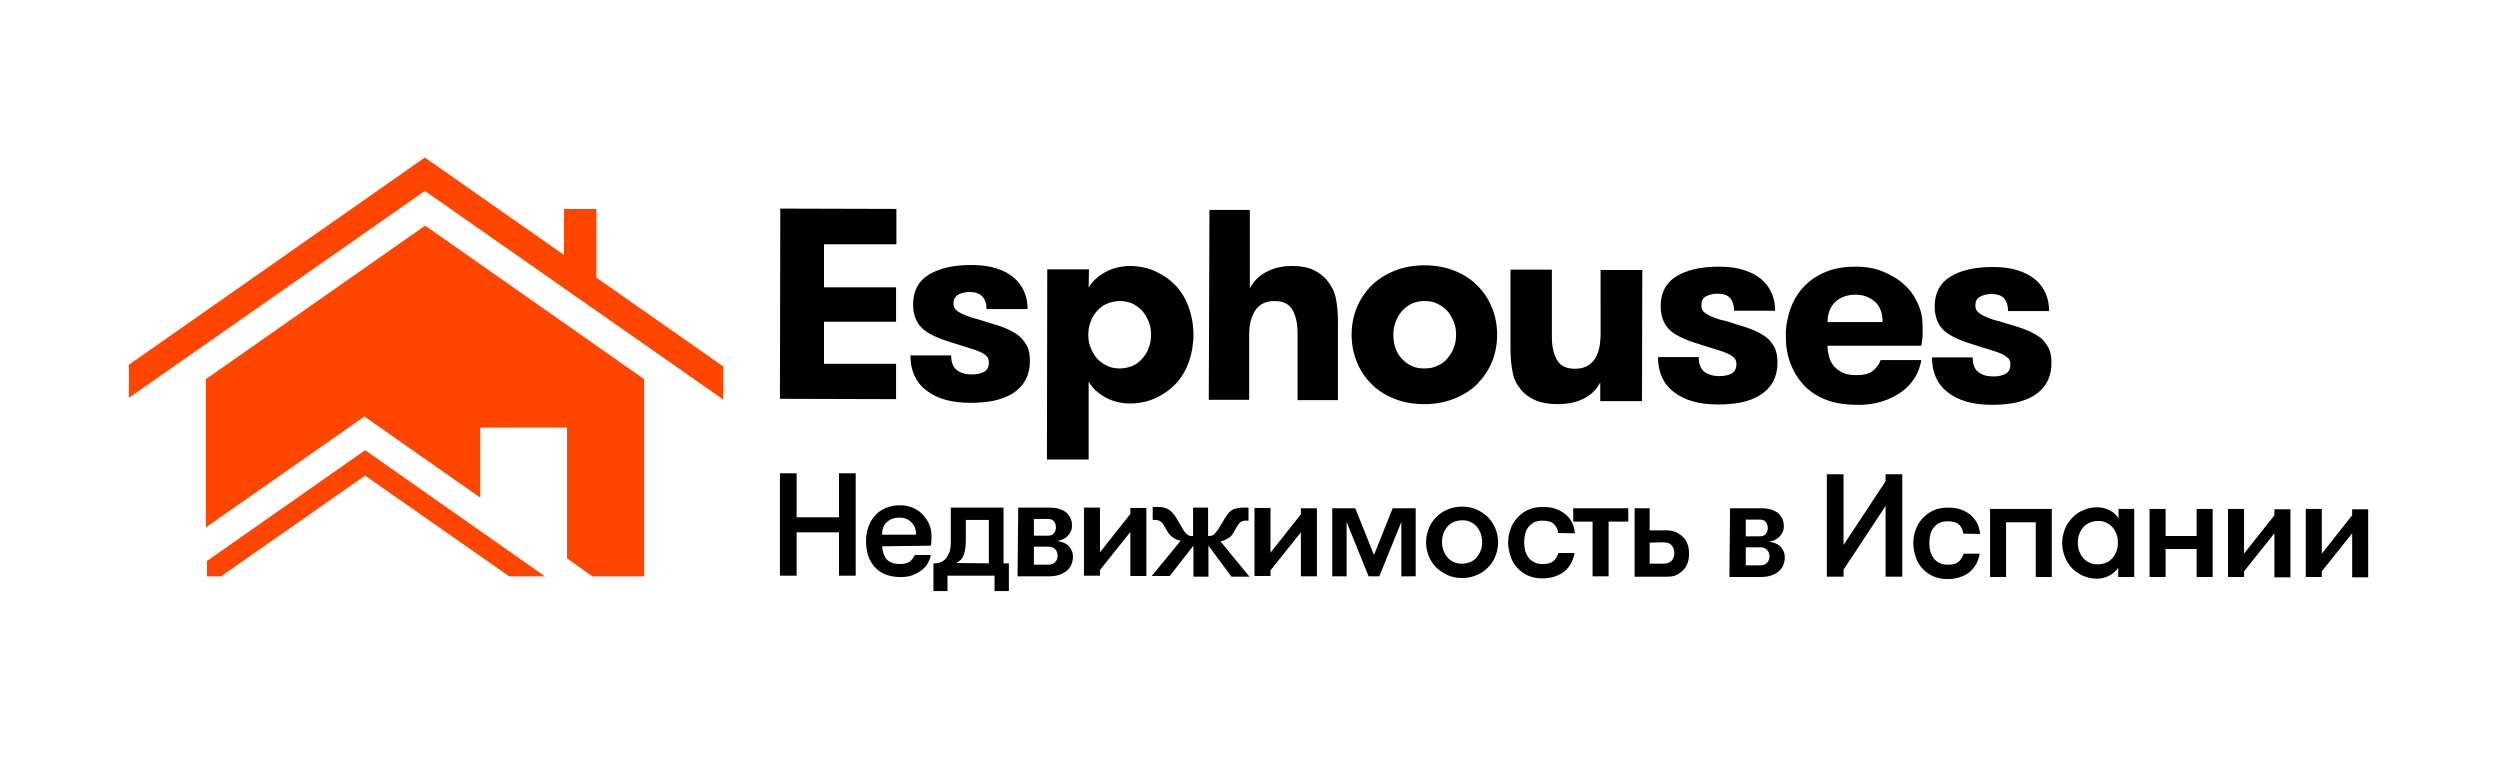
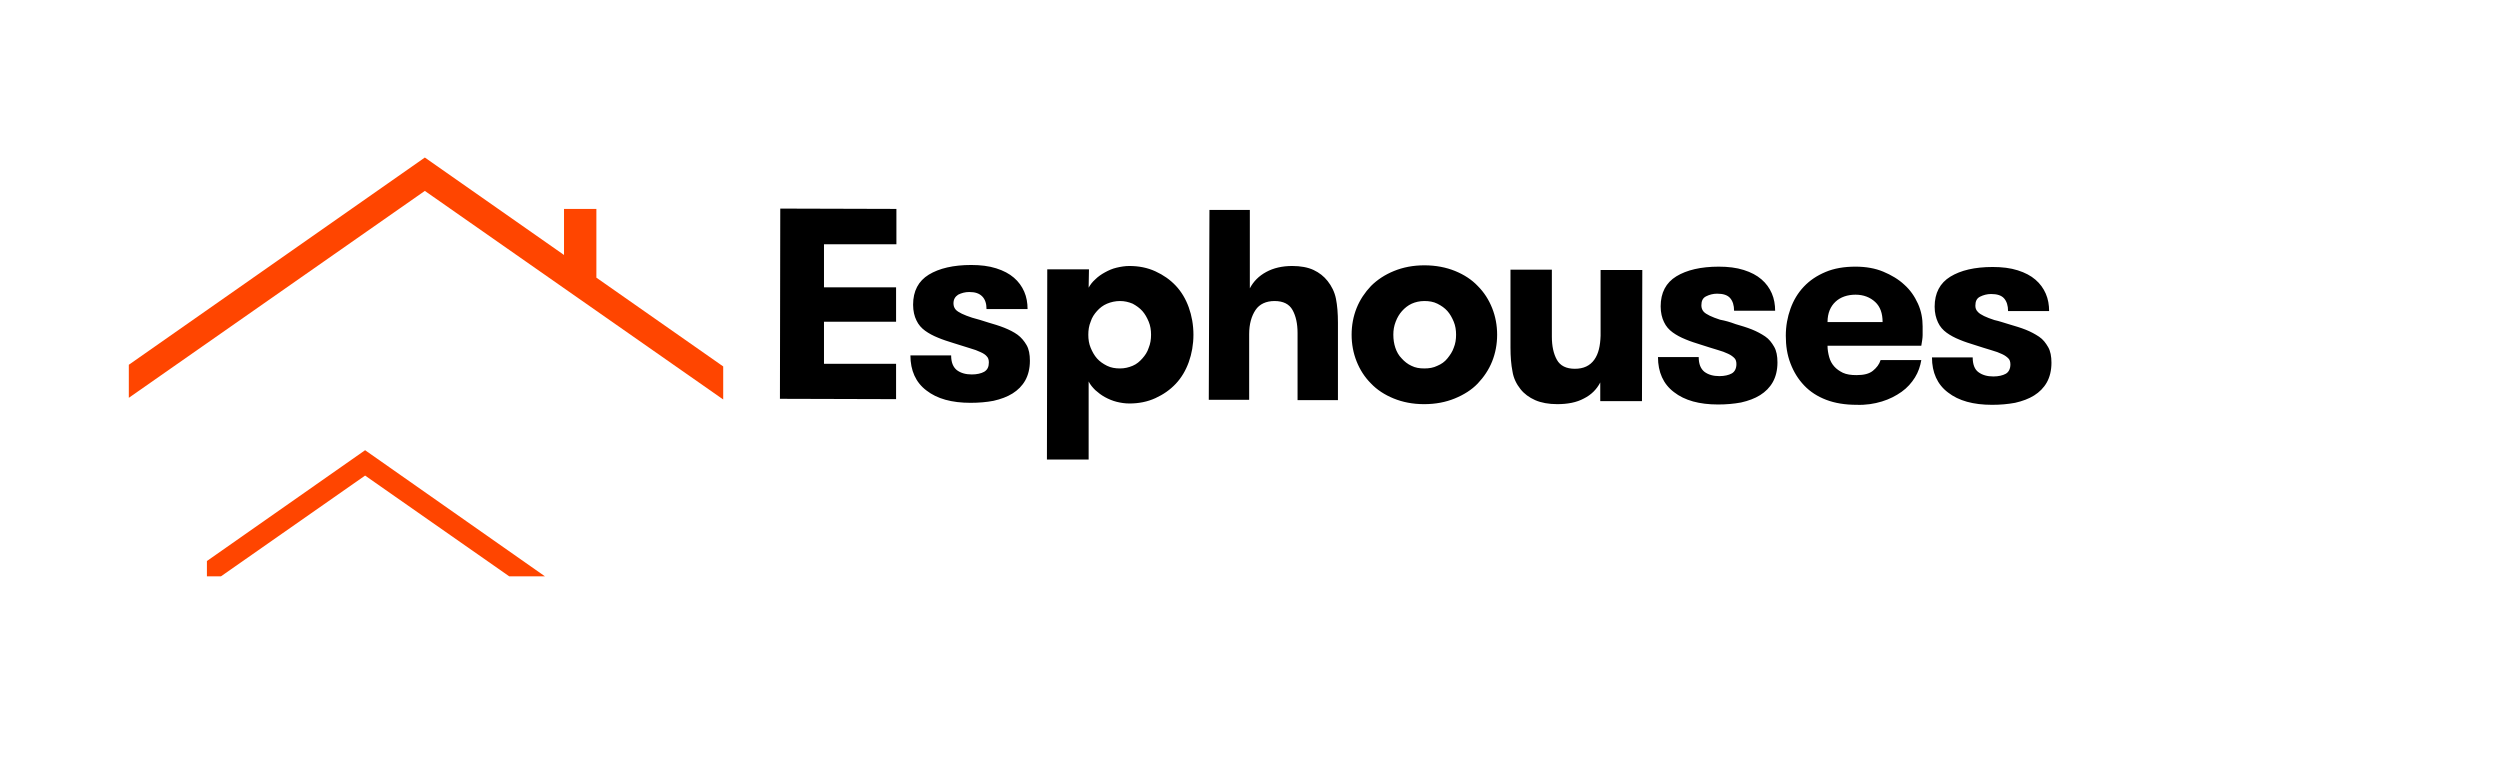
<svg xmlns="http://www.w3.org/2000/svg" version="1.1" id="Capa_1" x="0" y="0" viewBox="0 0 749.1 234" xml:space="preserve">
  <style>.st1{fill:#ff4500}</style>
  <path fill="none" d="M0 0h749.1v234H0z" />
  <path d="M246.9 73.2v12.9h21.6v10.3h-21.6V109h21.6v10.6l-34.8-.1.1-57 34.8.1v10.6h-21.7zM296 96.6c1.7.5 3.4 1 4.9 1.6 1.5.6 2.9 1.3 4 2.1s2 1.9 2.7 3.1 1 2.8 1 4.7c0 2.3-.5 4.3-1.4 5.9s-2.2 2.9-3.8 3.9-3.5 1.7-5.7 2.2c-2.1.4-4.4.6-6.9.6-5.6 0-10-1.2-13.2-3.7-3.2-2.4-4.8-6-4.8-10.5H285c0 2.1.6 3.5 1.7 4.4 1.2.9 2.7 1.3 4.5 1.3 1.5 0 2.8-.3 3.7-.8 1-.6 1.4-1.5 1.4-2.8 0-.8-.2-1.4-.6-1.8-.4-.5-1-.9-1.9-1.3-.8-.4-1.9-.8-3.3-1.2-1.3-.4-2.9-.9-4.8-1.5-1.6-.5-3.2-1-4.6-1.6-1.5-.6-2.8-1.3-3.9-2.1s-2-1.8-2.6-3.1c-.6-1.2-1-2.8-1-4.7 0-4.1 1.6-7.1 4.7-9 3.1-1.9 7.4-2.9 12.7-2.9 2.8 0 5.3.3 7.5 1s3.9 1.6 5.3 2.8 2.4 2.6 3.1 4.2 1 3.4 1 5.2h-12.3c0-1.6-.4-2.9-1.3-3.8s-2.1-1.3-3.9-1.3c-1.2 0-2.3.3-3.3.8-.9.6-1.4 1.4-1.4 2.6 0 .7.2 1.3.6 1.8.4.5 1.1.9 1.9 1.3s1.9.8 3.1 1.2c1.6.4 3.1.9 4.7 1.4zm30.2-10.4c.5-.9 1.1-1.7 2-2.5.8-.8 1.8-1.5 2.9-2.1 1.1-.6 2.2-1.1 3.5-1.4s2.5-.5 3.8-.5c2.8 0 5.4.5 7.8 1.6s4.4 2.5 6.1 4.3 3 4 3.9 6.5c.9 2.5 1.4 5.3 1.4 8.2s-.5 5.7-1.4 8.2-2.2 4.7-3.9 6.5c-1.7 1.8-3.7 3.2-6.1 4.3-2.4 1.1-5 1.6-7.8 1.6-1.3 0-2.6-.2-3.8-.5s-2.4-.8-3.5-1.4c-1.1-.6-2-1.3-2.9-2.1-.8-.8-1.5-1.6-2-2.6v23.4h-12.5l.1-57h12.5l-.1 5.5zm9.4 4c-1.4 0-2.7.3-3.9.8-1.2.5-2.2 1.3-3 2.2s-1.5 1.9-1.9 3.2c-.5 1.2-.7 2.5-.7 3.9s.2 2.7.7 3.9 1.1 2.3 1.9 3.2 1.8 1.6 3 2.2c1.2.6 2.5.8 3.9.8s2.6-.3 3.8-.8 2.1-1.3 2.9-2.2 1.5-1.9 1.9-3.2c.5-1.2.7-2.5.7-3.9s-.2-2.7-.7-3.9c-.5-1.2-1.1-2.3-1.9-3.2s-1.8-1.6-2.9-2.2c-1.2-.5-2.4-.8-3.8-.8zm26.8-27.3h12.1v23.5c1.1-2.1 2.7-3.7 4.9-4.9 2.2-1.2 4.8-1.8 7.8-1.8 2.5 0 4.7.4 6.4 1.2 1.7.8 3.1 1.9 4.2 3.3 1.2 1.5 2.1 3.3 2.5 5.3.4 2 .6 4.4.6 7.2v23.2h-12.1V99.8c0-2.8-.5-5.1-1.5-6.9s-2.8-2.7-5.4-2.7c-2.5 0-4.5.9-5.7 2.7-1.2 1.8-1.9 4.2-1.9 7.2v19.7h-12.1l.2-56.9zm64.3 58.2c-3.4 0-6.4-.6-9.1-1.7-2.7-1.1-5-2.6-6.8-4.5-1.9-1.9-3.3-4.1-4.3-6.6s-1.5-5.2-1.5-8 .5-5.5 1.5-8 2.5-4.7 4.3-6.6c1.9-1.9 4.2-3.4 6.9-4.5s5.7-1.7 9.1-1.7c3.4 0 6.5.6 9.2 1.7s5 2.6 6.8 4.5c1.9 1.9 3.3 4.1 4.3 6.6s1.5 5.2 1.5 8-.5 5.5-1.5 8-2.5 4.7-4.3 6.6-4.2 3.4-6.9 4.5-5.7 1.7-9.2 1.7zm.1-10.7c1.4 0 2.7-.2 3.9-.8 1.2-.5 2.2-1.2 3-2.2s1.5-2 1.9-3.2c.5-1.2.7-2.5.7-3.9s-.2-2.7-.7-3.9-1.1-2.3-1.9-3.2-1.8-1.6-3-2.2c-1.2-.6-2.5-.8-3.9-.8s-2.7.3-3.8.8c-1.1.5-2.1 1.3-2.9 2.2s-1.4 1.9-1.9 3.2-.7 2.5-.7 3.9.2 2.7.6 3.9c.4 1.2 1 2.3 1.9 3.2.8.9 1.8 1.7 2.9 2.2 1.2.6 2.4.8 3.9.8zm65.3-29.5l-.1 39.3h-12.5v-5.6c-1.1 2.1-2.7 3.7-4.9 4.8-2.2 1.2-4.9 1.7-8 1.7-2.5 0-4.8-.4-6.6-1.2s-3.3-1.9-4.4-3.3c-1.2-1.5-2.1-3.3-2.4-5.3-.4-2-.6-4.4-.6-7.2V80.8H465v20.1c0 2.8.5 5.1 1.5 6.9s2.8 2.7 5.4 2.7c2.6 0 4.5-.9 5.8-2.7s1.8-4.2 1.9-7.2V80.9h12.5zM520 97.1c1.7.5 3.4 1 4.9 1.6s2.8 1.3 4 2.1 2 1.9 2.7 3.1 1 2.8 1 4.7c0 2.3-.5 4.3-1.4 5.9-.9 1.6-2.2 2.9-3.8 3.9-1.6 1-3.5 1.7-5.7 2.2-2.2.4-4.4.6-6.9.6-5.6 0-10-1.2-13.2-3.7-3.2-2.4-4.8-6-4.8-10.5H509c0 2.1.6 3.5 1.7 4.4 1.2.9 2.7 1.3 4.5 1.3 1.5 0 2.8-.3 3.7-.8s1.4-1.5 1.4-2.8c0-.8-.2-1.4-.6-1.8s-1-.9-1.9-1.3c-.8-.4-1.9-.8-3.3-1.2s-2.9-.9-4.8-1.5c-1.6-.5-3.2-1-4.6-1.6-1.5-.6-2.8-1.3-3.9-2.1s-2-1.8-2.6-3.1c-.6-1.2-1-2.8-1-4.7 0-4.1 1.6-7.1 4.7-9 3.1-1.9 7.4-2.9 12.7-2.9 2.8 0 5.3.3 7.5 1s3.9 1.6 5.3 2.8 2.4 2.6 3.1 4.2 1 3.4 1 5.2h-12.3c0-1.6-.4-2.9-1.2-3.8-.8-.9-2.1-1.3-3.9-1.3-1.2 0-2.3.3-3.3.8s-1.4 1.4-1.4 2.7c0 .7.2 1.3.6 1.8.4.5 1.1.9 1.9 1.3.8.4 1.9.8 3.1 1.2 1.6.3 3 .7 4.6 1.3zm27.6 6.5c0 1.2.2 2.3.5 3.4s.8 2 1.5 2.8c.7.8 1.6 1.4 2.6 1.9 1.1.5 2.4.7 4.1.7 2.2 0 3.8-.4 4.9-1.3 1.1-.9 1.9-1.9 2.3-3.2h12.2c-.3 1.8-.9 3.6-1.9 5.2-1 1.6-2.3 3.1-4 4.3-1.7 1.2-3.6 2.2-5.9 2.9-2.3.7-4.8 1.1-7.6 1-3.4 0-6.5-.5-9.1-1.5-2.6-1-4.8-2.4-6.6-4.3s-3.1-4-4.1-6.6-1.4-5.3-1.4-8.3c0-2.9.5-5.6 1.4-8.1.9-2.5 2.2-4.7 4-6.6s3.9-3.3 6.5-4.4c2.6-1.1 5.6-1.6 9-1.6 3.1 0 5.9.5 8.3 1.5s4.6 2.3 6.3 3.9c1.8 1.6 3.1 3.5 4.1 5.7s1.4 4.5 1.4 6.8v2.6c0 .9-.2 2-.4 3.2h-28.1zm8.4-15.3c-2.4 0-4.5.7-6 2.1s-2.4 3.4-2.4 6.1h16.5c0-2.6-.7-4.6-2.2-6s-3.5-2.2-5.9-2.2zm46.1 8.9c1.7.5 3.4 1 4.9 1.6 1.5.6 2.8 1.3 4 2.1s2 1.9 2.7 3.1 1 2.8 1 4.7c0 2.3-.5 4.3-1.4 5.9-.9 1.6-2.2 2.9-3.8 3.9-1.6 1-3.5 1.7-5.7 2.2-2.2.4-4.4.6-6.9.6-5.6 0-10-1.2-13.2-3.7-3.2-2.4-4.8-6-4.8-10.5h12.2c0 2.1.6 3.6 1.7 4.4 1.2.9 2.7 1.3 4.5 1.3 1.5 0 2.8-.3 3.7-.8s1.4-1.5 1.4-2.8c0-.8-.2-1.4-.6-1.8s-1-.9-1.9-1.3c-.8-.4-1.9-.8-3.3-1.2s-2.9-.9-4.8-1.5c-1.6-.5-3.2-1-4.6-1.6-1.5-.6-2.8-1.3-3.9-2.1s-2-1.8-2.6-3.1-1-2.8-1-4.7c0-4.1 1.6-7.1 4.7-9 3.1-1.9 7.3-2.9 12.7-2.9 2.8 0 5.3.3 7.5 1s3.9 1.6 5.3 2.8 2.4 2.6 3.1 4.2 1 3.4 1 5.2h-12.3c0-1.6-.4-2.9-1.2-3.8-.8-.9-2.1-1.3-3.9-1.3-1.2 0-2.3.3-3.3.8s-1.4 1.4-1.4 2.7c0 .7.2 1.3.7 1.8.4.5 1.1.9 1.9 1.3.8.4 1.9.8 3.1 1.2 1.4.3 2.8.8 4.5 1.3z" />
  <path class="st1" d="M178.7 83.2V62.6H169v13.8l-41.7-29.2-88.7 62.1v9.9l88.7-62 89.4 62.5v-9.9z" />
-   <path class="st1" d="M61.7 113.6V158l47.5-33.2 34.7 24.3v-21h26v39.2l7.6 5.4H193v-59.1l-65.6-46z" />
  <path class="st1" d="M62 168.1v4.6h4.2l43.2-30.2 43.2 30.2h10.7l-53.9-37.8z" />
-   <path d="M251.4 159.5h-12.7v13h-5v-30.7h5V155h12.7v-13.2h5v30.7h-5v-13zm12.9 4.2c.1.7.2 1.4.4 2.1.2.6.5 1.2.9 1.7s1 .9 1.6 1.1c.7.3 1.5.4 2.5.4 1.4 0 2.4-.3 3-.8.6-.5 1.1-1.2 1.4-1.9h4.8c-.1.9-.5 1.7-.9 2.5-.5.8-1.1 1.5-1.9 2.1-.8.6-1.7 1.1-2.8 1.5-1.1.4-2.2.5-3.6.5-1.7 0-3.2-.3-4.5-.8-1.3-.6-2.3-1.3-3.2-2.3-.8-1-1.5-2.1-1.9-3.4-.4-1.3-.6-2.7-.6-4.2s.2-2.9.7-4.3c.5-1.3 1.1-2.5 2-3.4.8-1 1.9-1.7 3.2-2.3 1.3-.5 2.7-.8 4.3-.8 1.3 0 2.5.2 3.7.7 1.2.5 2.2 1.1 3 2s1.5 1.8 2 2.9c.5 1.1.7 2.3.7 3.6v1.2c0 .5-.1 1.1-.2 1.7l-14.6.2zm5.2-8.6c-1.5 0-2.7.4-3.7 1.3-1 .8-1.5 2.1-1.5 3.8h10.2c0-1.6-.5-2.8-1.4-3.7-.9-.9-2.1-1.4-3.6-1.4zm10.2 22v-8.3h.4c.8 0 1.5-.2 2.1-.5.6-.3 1.1-.7 1.5-1.3.4-.6.7-1.2.9-1.9s.3-1.5.3-2.4v-10.6h15.8v16.7h1.6v8.3H298v-4.6h-14.1v4.6h-4.2zm16.6-8.3v-13h-6.9v6.2c0 1.6-.2 3-.6 4.2-.4 1.2-1.2 2-2.3 2.5l9.8.1zm8.8-16.7h9.4c1.5 0 2.6.2 3.5.6.9.4 1.6.8 2 1.4.5.6.8 1.1 1 1.8.2.6.2 1.2.2 1.7 0 .6-.1 1.2-.4 1.7-.2.5-.6 1-1 1.4-.4.4-.9.7-1.5 1-.6.2-1.2.4-1.8.4.6 0 1.3.2 1.9.4.6.2 1.2.5 1.6.9.5.4.8.9 1.1 1.5.3.6.4 1.3.4 2.1 0 .5-.1 1.1-.3 1.7-.2.7-.6 1.3-1.1 1.9-.6.6-1.3 1.1-2.3 1.5s-2.2.6-3.8.6h-9.1l.2-20.6zm4.7 11.7v5.4h4.5c.8 0 1.4-.3 1.9-.8s.7-1.2.7-1.9-.2-1.4-.7-1.9c-.5-.5-1.1-.8-1.9-.8h-4.5zm4.3-3.3c.7 0 1.3-.2 1.7-.7.4-.5.6-1.1.6-1.8s-.2-1.3-.6-1.8c-.4-.5-1-.7-1.7-.7h-4.3v5h4.3zm24.6-1.1l-9.1 11.4v1.7h-4.8v-20.4h4.8v13.4l9.1-11.5v-1.8h4.8v20.4h-4.8v-13.2zm11.8 13.2h-5.4l8.7-10.6c-.6-.1-1.4-.3-2.1-.8-.8-.5-1.4-1.1-1.8-1.8l-1.1-1.9c-.6-1.1-1.5-1.7-2.5-1.7h-.9v-3.9h1.7c1 0 1.9.2 2.8.6.8.4 1.6 1.2 2.4 2.4l2.1 3.6c.4.7.9 1.3 1.3 1.6.4.4.9.5 1.4.5h.4v-8.5h4.5v8.5h.4c.6 0 1-.2 1.4-.5.4-.4.8-.9 1.3-1.6l2.1-3.5c.8-1.3 1.6-2.1 2.4-2.4s1.8-.5 2.8-.5h1.7v3.9h-.9c-1.1 0-1.9.6-2.5 1.7l-1.1 1.9c-.4.8-1 1.4-1.8 1.8-.8.5-1.5.7-2.1.8l8.7 10.6H369l-6.9-9.3v9.3h-4.5v-9.3l-7.1 9.1zm39.3-13.1l-9.1 11.4v1.7h-4.8v-20.4h4.8v13.4l9.1-11.5v-1.8h4.8v20.4h-4.8v-13.2zm34.4 13.2h-4.3v-16.3l-6.6 16.3h-3.2l-6.6-16.3v16.3h-4.3v-20.4h6.9l5.6 14 5.6-14h6.9v20.4zm13.9.5c-1.6 0-3.1-.3-4.4-.9-1.3-.6-2.4-1.4-3.4-2.3-.9-1-1.7-2.1-2.2-3.4-.5-1.3-.8-2.7-.8-4.1 0-1.4.3-2.8.8-4.1.5-1.3 1.2-2.4 2.2-3.4s2.1-1.8 3.4-2.3c1.3-.6 2.8-.9 4.4-.9 1.6 0 3.1.3 4.4.9s2.5 1.4 3.4 2.3c.9 1 1.7 2.1 2.2 3.4.5 1.3.8 2.7.8 4.1 0 1.5-.3 2.8-.8 4.1-.5 1.3-1.2 2.4-2.2 3.4-1 1-2.1 1.8-3.4 2.3-1.3.6-2.8.9-4.4.9zm0-4.3c.9 0 1.7-.2 2.5-.5.7-.3 1.4-.8 1.9-1.4.5-.6.9-1.3 1.2-2.1.3-.8.4-1.6.4-2.5 0-.9-.1-1.7-.4-2.5-.3-.8-.7-1.5-1.2-2.1-.5-.6-1.2-1.1-1.9-1.4-.7-.4-1.6-.5-2.5-.5s-1.7.2-2.5.5c-.7.3-1.4.8-1.9 1.4-.5.6-.9 1.3-1.2 2.1-.3.8-.4 1.6-.4 2.5 0 .9.1 1.7.4 2.5.3.8.7 1.5 1.2 2.1.5.6 1.2 1.1 1.9 1.4.8.4 1.6.5 2.5.5zm28.8-9.2c-.1-1.1-.6-2-1.3-2.7-.7-.7-1.9-1-3.5-1-.9 0-1.7.2-2.4.5-.7.4-1.2.8-1.7 1.4-.5.6-.8 1.3-1 2.1-.2.8-.3 1.6-.3 2.5 0 .9.1 1.7.3 2.5.2.8.6 1.5 1 2.1.5.6 1.1 1.1 1.8 1.4.7.4 1.6.5 2.6.5 1.4 0 2.4-.3 3.1-.9.7-.6 1.1-1.4 1.5-2.4h4.8c-.2 1.1-.5 2-1 3-.5.9-1.1 1.7-1.9 2.4-.8.7-1.8 1.2-2.9 1.6-1.1.4-2.4.6-3.9.6-1.7 0-3.1-.3-4.4-.9-1.3-.6-2.3-1.4-3.2-2.4-.9-1-1.5-2.1-1.9-3.4-.4-1.3-.7-2.6-.7-4s.2-2.7.7-4c.4-1.3 1.1-2.4 2-3.4.9-1 1.9-1.8 3.2-2.4s2.7-.9 4.4-.9c1.7 0 3.1.2 4.3.7 1.2.5 2.2 1.1 2.9 1.8.8.7 1.4 1.6 1.8 2.5.4 1 .6 1.9.7 2.9l-5-.1zm21-7.4v4H482v16.4h-4.8v-16.4h-5.8v-4h16.5zm1.9 0h4.5v6.6h5c1.1 0 2.1.2 3 .6.8.4 1.5.9 2.1 1.5.6.6 1 1.4 1.3 2.2.3.8.4 1.7.4 2.7 0 .9-.1 1.8-.4 2.7-.3.8-.7 1.6-1.3 2.2-.6.6-1.3 1.1-2.1 1.5-.8.4-1.8.5-3 .5h-9.5v-20.5zm4.5 10.3v6.3h4.1c1.1 0 1.9-.3 2.5-.9.5-.6.8-1.3.8-2.3s-.3-1.7-.8-2.3c-.5-.6-1.3-.9-2.5-.9l-4.1.1zm24.1-10.3h9.4c1.5 0 2.6.2 3.5.6.9.4 1.6.8 2 1.4.5.6.8 1.1 1 1.8.2.6.2 1.2.2 1.7 0 .6-.1 1.2-.4 1.7-.2.5-.6 1-1 1.4-.4.4-.9.7-1.5 1-.6.2-1.2.4-1.8.4.6 0 1.3.2 1.9.4.6.2 1.2.5 1.6.9.5.4.8.9 1.1 1.5.3.6.4 1.3.4 2.1 0 .5-.1 1.1-.3 1.7-.2.7-.6 1.3-1.1 1.9-.6.6-1.3 1.1-2.3 1.5-1 .4-2.2.6-3.8.6h-9.1l.2-20.6zm4.7 11.7v5.4h4.5c.8 0 1.4-.3 1.9-.8s.7-1.2.7-1.9-.2-1.4-.7-1.9c-.5-.5-1.1-.8-1.9-.8h-4.5zm4.3-3.3c.7 0 1.3-.2 1.7-.7.4-.5.6-1.1.6-1.8s-.2-1.3-.6-1.8c-.4-.5-1-.7-1.7-.7h-4.3v5h4.3zm37.6-9.1l-12.6 19.1v2.1h-5v-30.7h5v21.2l12.6-19.1v-2.1h5v30.7h-5v-21.2zm23.3 8.3c-.1-1.1-.6-2-1.3-2.7-.7-.7-1.9-1-3.5-1-.9 0-1.7.2-2.4.5s-1.2.8-1.7 1.4c-.5.6-.8 1.3-1 2.1s-.3 1.6-.3 2.5c0 .9.1 1.7.3 2.5.2.8.6 1.5 1 2.1.5.6 1.1 1.1 1.8 1.4.7.4 1.6.5 2.6.5 1.4 0 2.4-.3 3.1-.9.7-.6 1.1-1.4 1.5-2.4h4.8c-.2 1.1-.5 2-1 3-.5.9-1.1 1.7-1.9 2.4-.8.7-1.8 1.2-2.9 1.6-1.1.4-2.4.6-3.9.6-1.7 0-3.1-.3-4.4-.9-1.3-.6-2.3-1.4-3.2-2.4-.9-1-1.5-2.1-1.9-3.4-.4-1.3-.7-2.6-.7-4s.2-2.7.7-4c.4-1.3 1.1-2.4 2-3.4.9-1 1.9-1.8 3.2-2.4s2.7-.9 4.4-.9c1.7 0 3.1.2 4.3.7s2.2 1.1 2.9 1.8 1.4 1.6 1.8 2.5c.4 1 .6 1.9.7 2.9l-5-.1zm26.5 13H610v-16.4h-8.9v16.4h-4.8v-20.4h18.5v20.4zm24.7-20.4v20.4h-4.8v-2.8c-.6 1-1.6 1.8-2.7 2.4-1.2.6-2.4.9-3.6.9-1.5 0-3-.3-4.3-.9-1.3-.6-2.4-1.4-3.3-2.3-.9-1-1.6-2.1-2.1-3.4-.5-1.3-.8-2.7-.8-4.1 0-1.4.3-2.8.8-4.1.5-1.3 1.2-2.4 2.2-3.4.9-1 2-1.8 3.3-2.3 1.3-.6 2.7-.9 4.3-.9 1.2 0 2.4.3 3.6.9 1.2.6 2.1 1.4 2.7 2.4v-2.8h4.7zm-10.9 16.6c.9 0 1.7-.2 2.5-.5.7-.3 1.4-.8 1.9-1.4.5-.6.9-1.3 1.2-2.1.3-.8.4-1.6.4-2.5 0-.9-.1-1.7-.4-2.5-.3-.8-.7-1.5-1.2-2.1-.5-.6-1.2-1.1-1.9-1.4-.7-.4-1.6-.5-2.5-.5s-1.7.2-2.5.5c-.7.4-1.4.8-1.9 1.4-.5.6-.9 1.3-1.2 2.1s-.4 1.6-.4 2.5c0 .9.1 1.7.4 2.5.3.8.7 1.5 1.2 2.1.5.6 1.2 1.1 1.9 1.4.8.4 1.6.5 2.5.5zm29.6-4.6h-9.3v8.4h-4.8v-20.4h4.8v8.1h9.3v-8.1h4.8v20.4h-4.8v-8.4zm23.3-4.7l-9.1 11.4v1.7h-4.8v-20.4h4.8v13.4l9.1-11.5v-1.8h4.8V173h-4.8v-13.2zm23.3 0l-9.1 11.4v1.7h-4.8v-20.4h4.8v13.4l9.1-11.5v-1.8h4.8V173h-4.8v-13.2z" />
</svg>